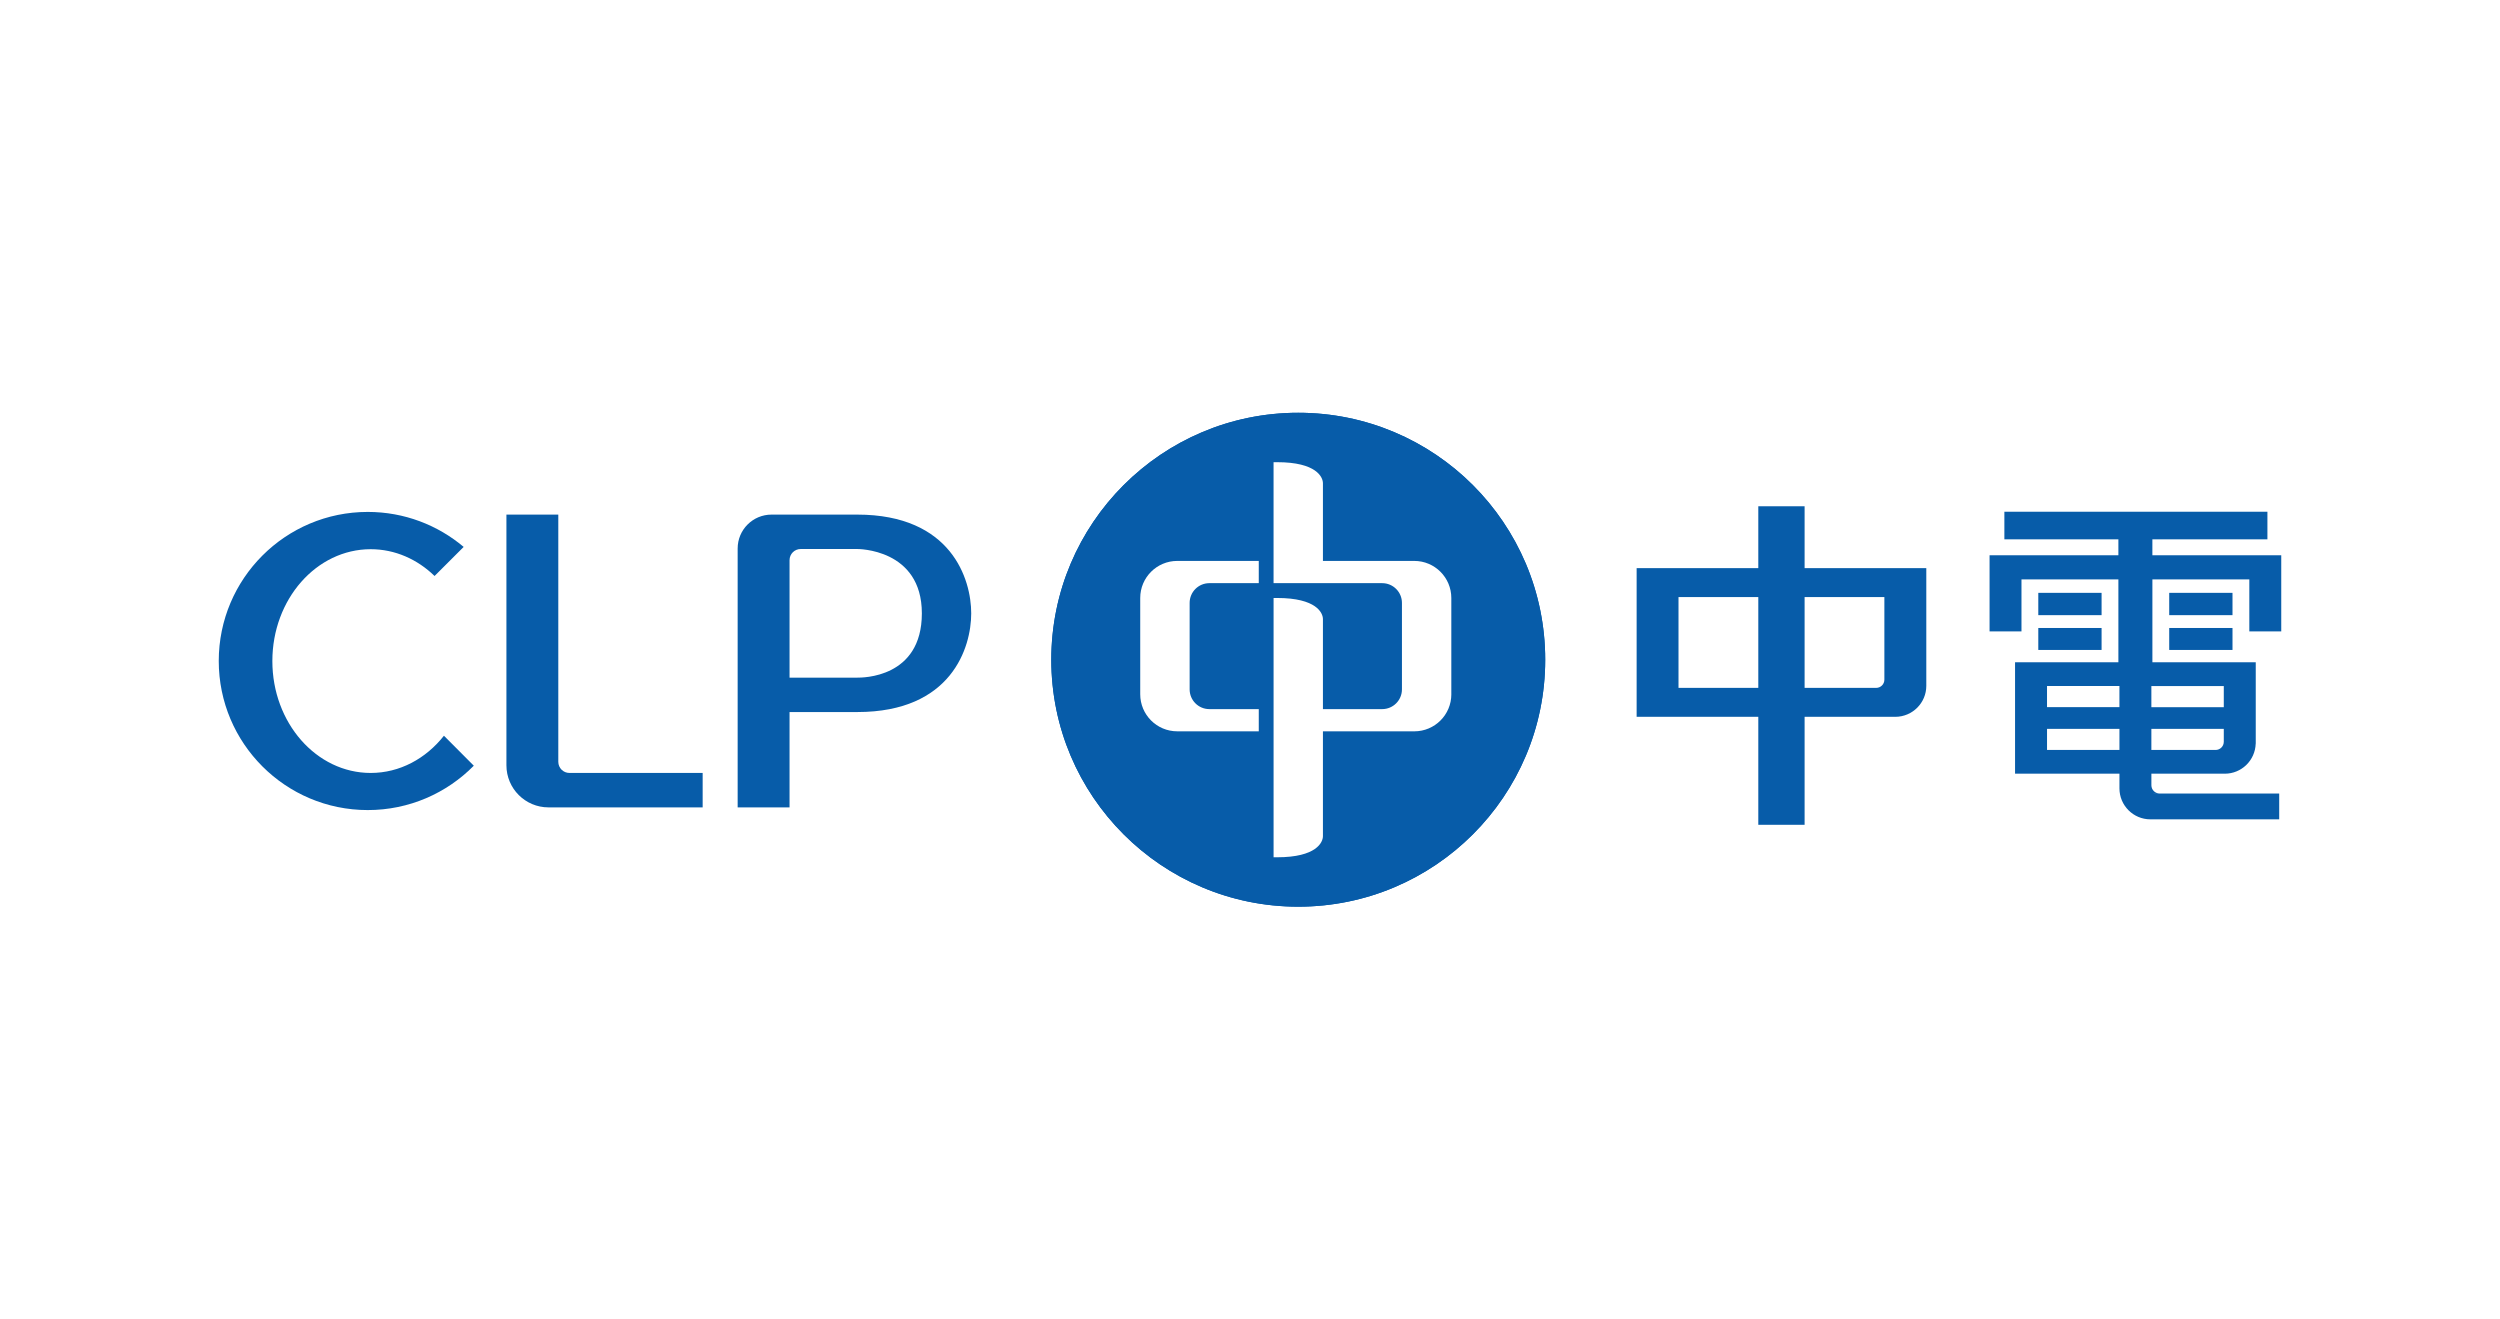
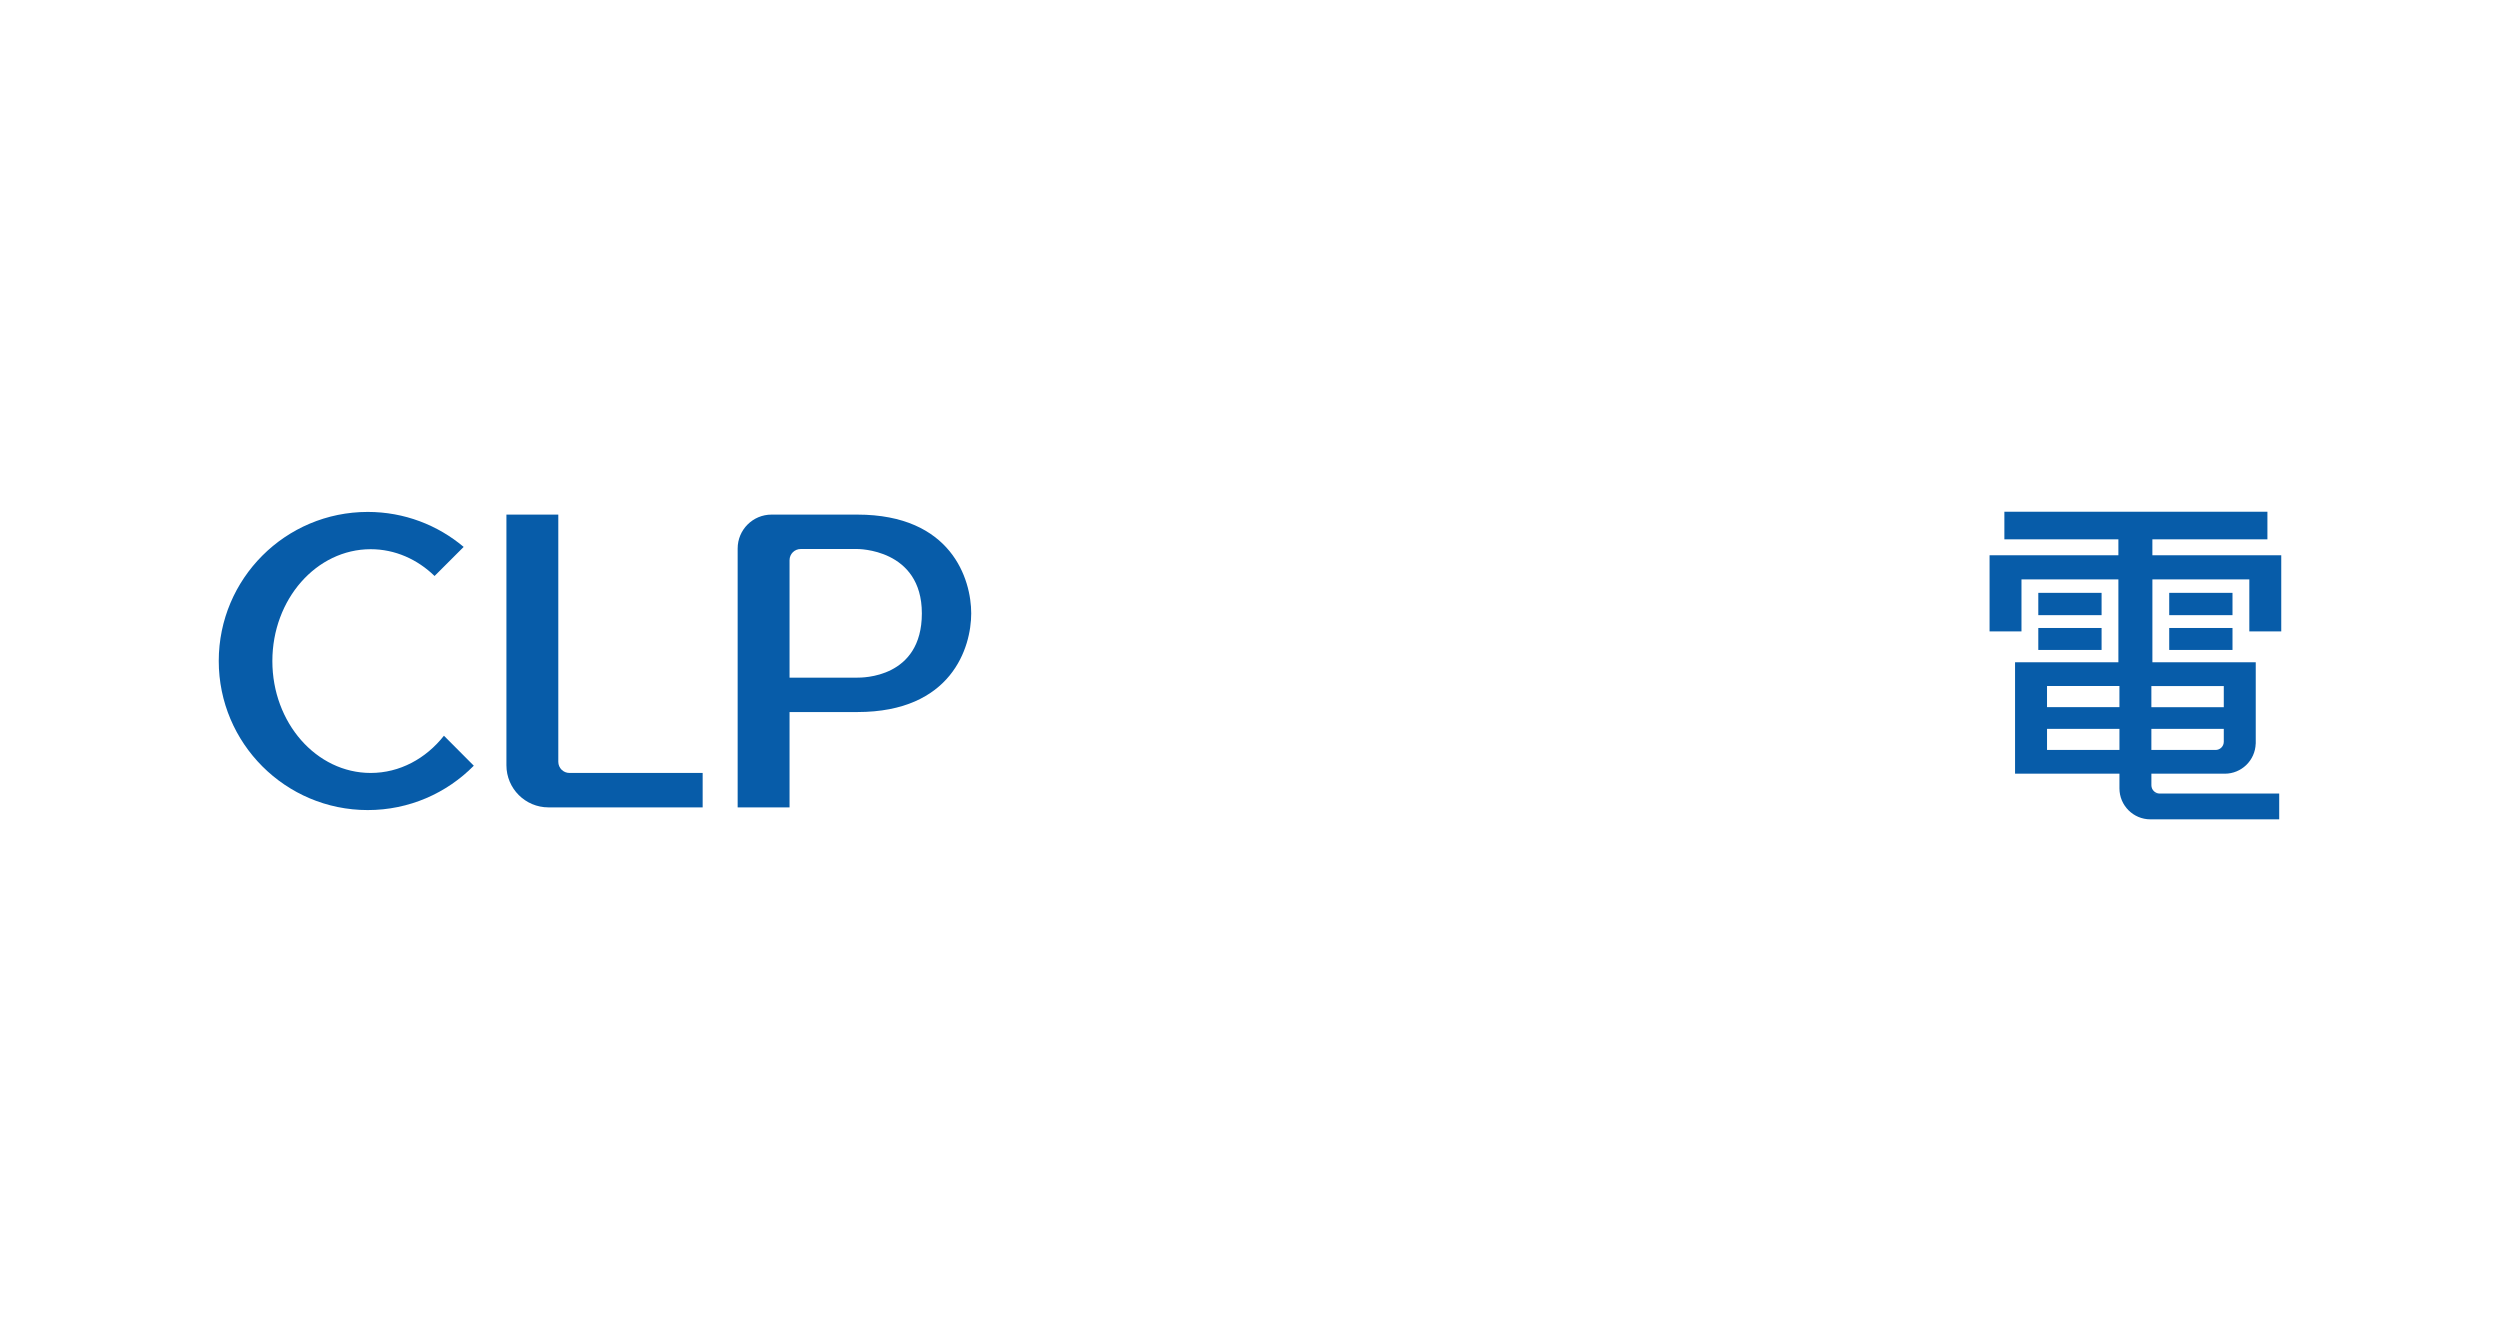
<svg xmlns="http://www.w3.org/2000/svg" width="144" height="76" viewBox="0 0 144 76" fill="none">
  <rect width="144" height="76" fill="white" />
  <g clip-path="url(#clip0_1019_4891)">
-     <path d="M74.778 22.927C66.456 22.927 59.707 29.676 59.707 38.001C59.707 46.324 66.456 53.072 74.778 53.072C83.104 53.072 89.852 46.324 89.852 38.001C89.852 29.676 83.104 22.927 74.778 22.927Z" fill="white" />
-     <path d="M74.777 23.775C66.925 23.775 60.554 30.144 60.554 38.001C60.554 45.856 66.925 52.225 74.777 52.225C82.636 52.225 89.005 45.856 89.005 38.001C89.005 30.144 82.636 23.775 74.777 23.775Z" fill="#075CA9" />
-     <path d="M74.777 23.775C66.925 23.775 60.554 30.144 60.554 38.001C60.554 45.856 66.925 52.225 74.777 52.225C82.636 52.225 89.005 45.856 89.005 38.001C89.005 30.144 82.636 23.775 74.777 23.775Z" fill="#075CA9" />
    <path d="M72.505 33.59H69.66C69.03 33.59 68.523 34.1 68.523 34.728V39.707C68.523 40.335 69.03 40.845 69.66 40.845H72.505V42.124H67.81C66.632 42.124 65.677 41.169 65.677 39.99V34.443C65.677 33.265 66.632 32.309 67.81 32.309H72.505V33.59Z" fill="white" />
    <path d="M83.597 39.991C83.597 41.17 82.641 42.125 81.464 42.125H76.201V48.16C76.201 48.517 75.83 49.379 73.563 49.379H73.358V34.444H73.563C75.83 34.444 76.201 35.306 76.201 35.662V40.845H79.615C80.243 40.845 80.752 40.335 80.752 39.708V34.728C80.752 34.1 80.243 33.59 79.615 33.59H73.357V26.622H73.562C75.83 26.622 76.201 27.484 76.201 27.839V32.309H81.463C82.64 32.309 83.596 33.265 83.596 34.444V39.991" fill="white" />
    <path d="M128.09 40.733H123.919V39.516H128.09V40.733ZM127.617 43.198H123.919V41.982H128.09V42.726C128.09 42.987 127.879 43.198 127.617 43.198ZM122.08 43.198H117.909V41.982H122.08V43.198ZM117.908 39.515H122.079V40.732H117.908V39.515ZM131.4 36.368V31.985H123.977V31.064H130.603V29.474H115.452V31.064H122.019V31.985H114.599V36.368H116.437V33.375H122.019V38.147H116.067V44.565H122.08V45.41C122.08 46.396 122.878 47.194 123.863 47.194H123.864H131.282V45.708H124.039L124.039 45.705H124.393C124.132 45.705 123.92 45.494 123.92 45.232V44.565H128.147C129.113 44.565 129.899 43.796 129.928 42.834L129.931 42.832V38.147H123.978V33.374H129.561V36.367H131.4V36.368Z" fill="#075CA9" />
    <path d="M128.592 34.148H124.947V35.433H128.592V34.148Z" fill="#075CA9" />
    <path d="M128.592 36.172H124.947V37.437H128.592V36.172Z" fill="#075CA9" />
    <path d="M121.051 36.172H117.406V37.437H121.051V36.172Z" fill="#075CA9" />
    <path d="M121.051 34.148H117.406V35.433H121.051V34.148Z" fill="#075CA9" />
-     <path d="M108.54 39.15C108.54 39.411 108.328 39.622 108.067 39.622H103.945V34.391H108.54V39.15ZM101.278 39.622H96.682V34.391H101.278V39.622ZM103.945 32.724V29.16H101.278V32.724H94.27V41.289H101.278V47.508H103.945V41.289H109.177C110.158 41.283 110.955 40.488 110.955 39.504V32.724H103.945Z" fill="#075CA9" />
    <path d="M32.8 44.522C32.446 44.522 32.158 44.234 32.158 43.88V29.641H29.17V44.08C29.17 45.419 30.255 46.505 31.593 46.505H40.473V44.522H32.8" fill="#075CA9" />
    <path d="M49.376 39.032C49.13 39.032 45.946 39.032 45.478 39.032V32.266C45.478 31.91 45.766 31.623 46.12 31.623H49.376C49.376 31.623 53.099 31.588 53.099 35.33C53.099 39.073 49.641 39.032 49.376 39.032ZM49.376 29.641H44.44C43.363 29.641 42.489 30.514 42.489 31.592V46.505H45.478V41.014H49.382C54.815 41.014 55.942 37.292 55.942 35.33C55.942 33.368 54.809 29.641 49.376 29.641Z" fill="#075CA9" />
    <path d="M25.571 42.378C24.534 43.694 23.027 44.522 21.352 44.522C18.224 44.522 15.688 41.636 15.688 38.078C15.688 34.518 18.224 31.634 21.352 31.634C22.756 31.634 24.041 32.216 25.031 33.177L26.707 31.502C25.213 30.245 23.287 29.487 21.183 29.487C16.443 29.487 12.6 33.331 12.6 38.073C12.6 42.815 16.443 46.66 21.183 46.66C23.572 46.66 25.734 45.683 27.291 44.105L25.571 42.378Z" fill="#075CA9" />
  </g>
  <defs>
    <clipPath id="clip0_1019_4891">
      <rect width="120" height="30" fill="white" transform="translate(12 23)" />
    </clipPath>
  </defs>
</svg>